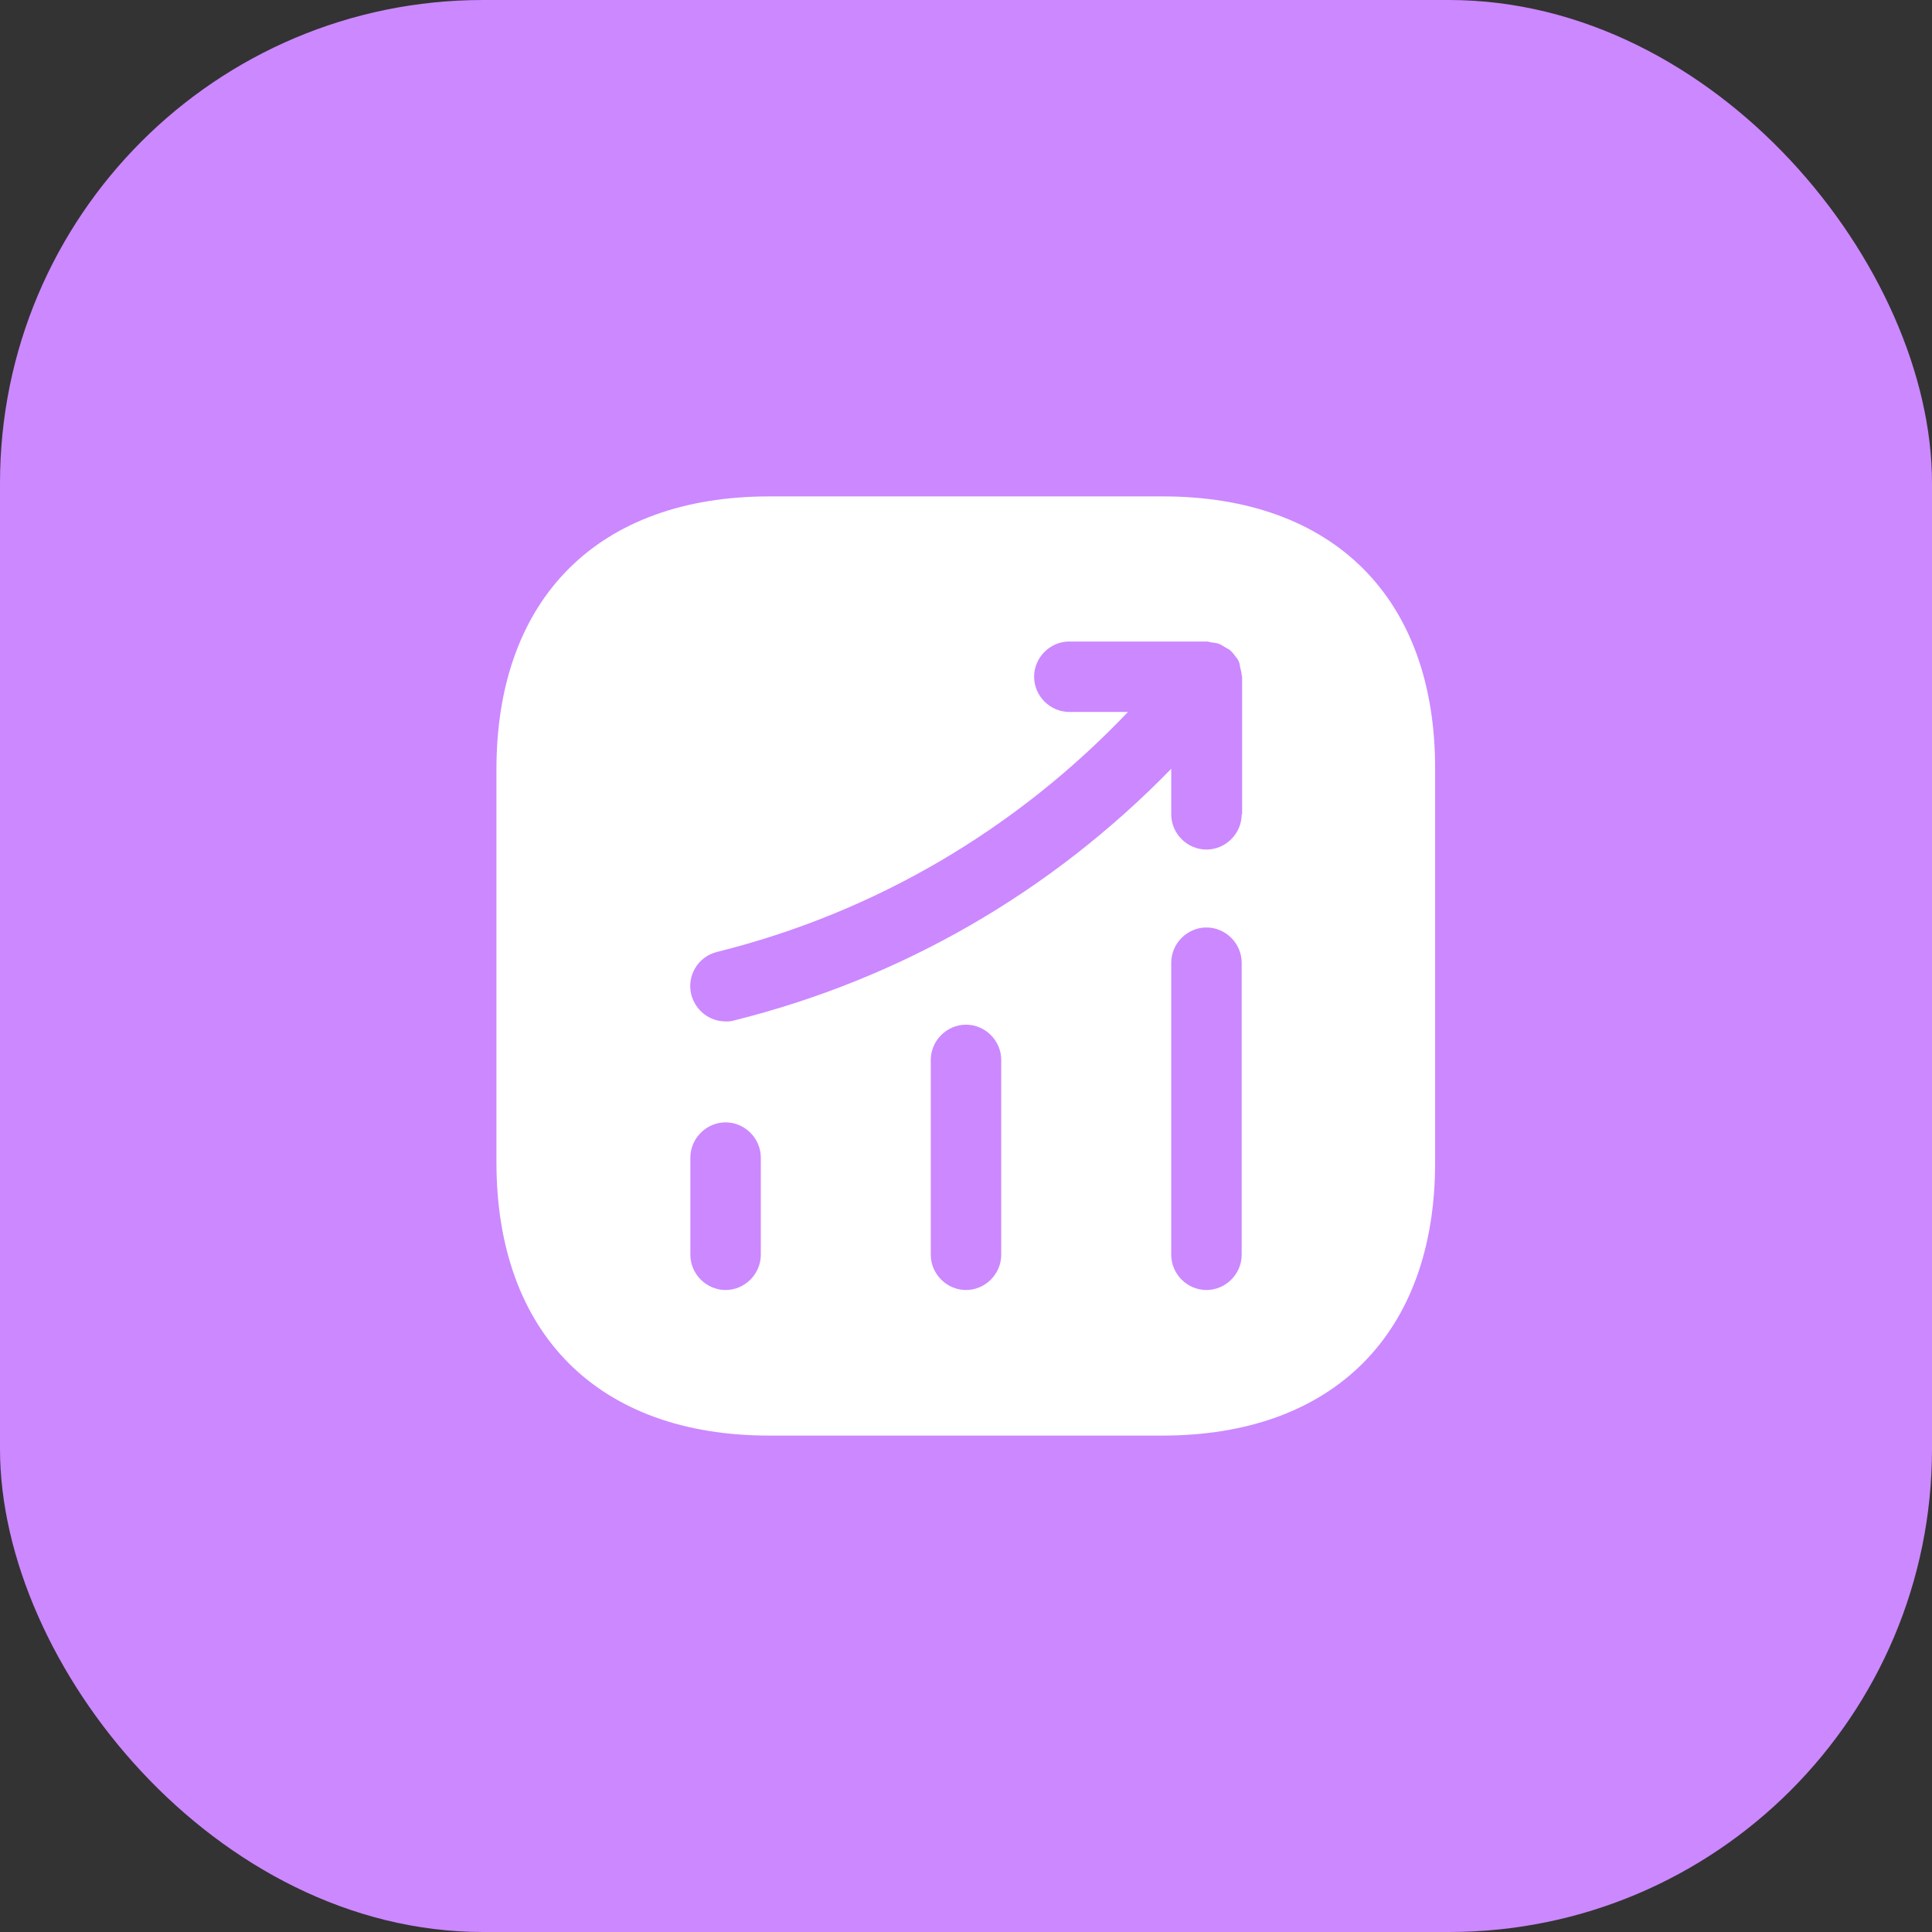
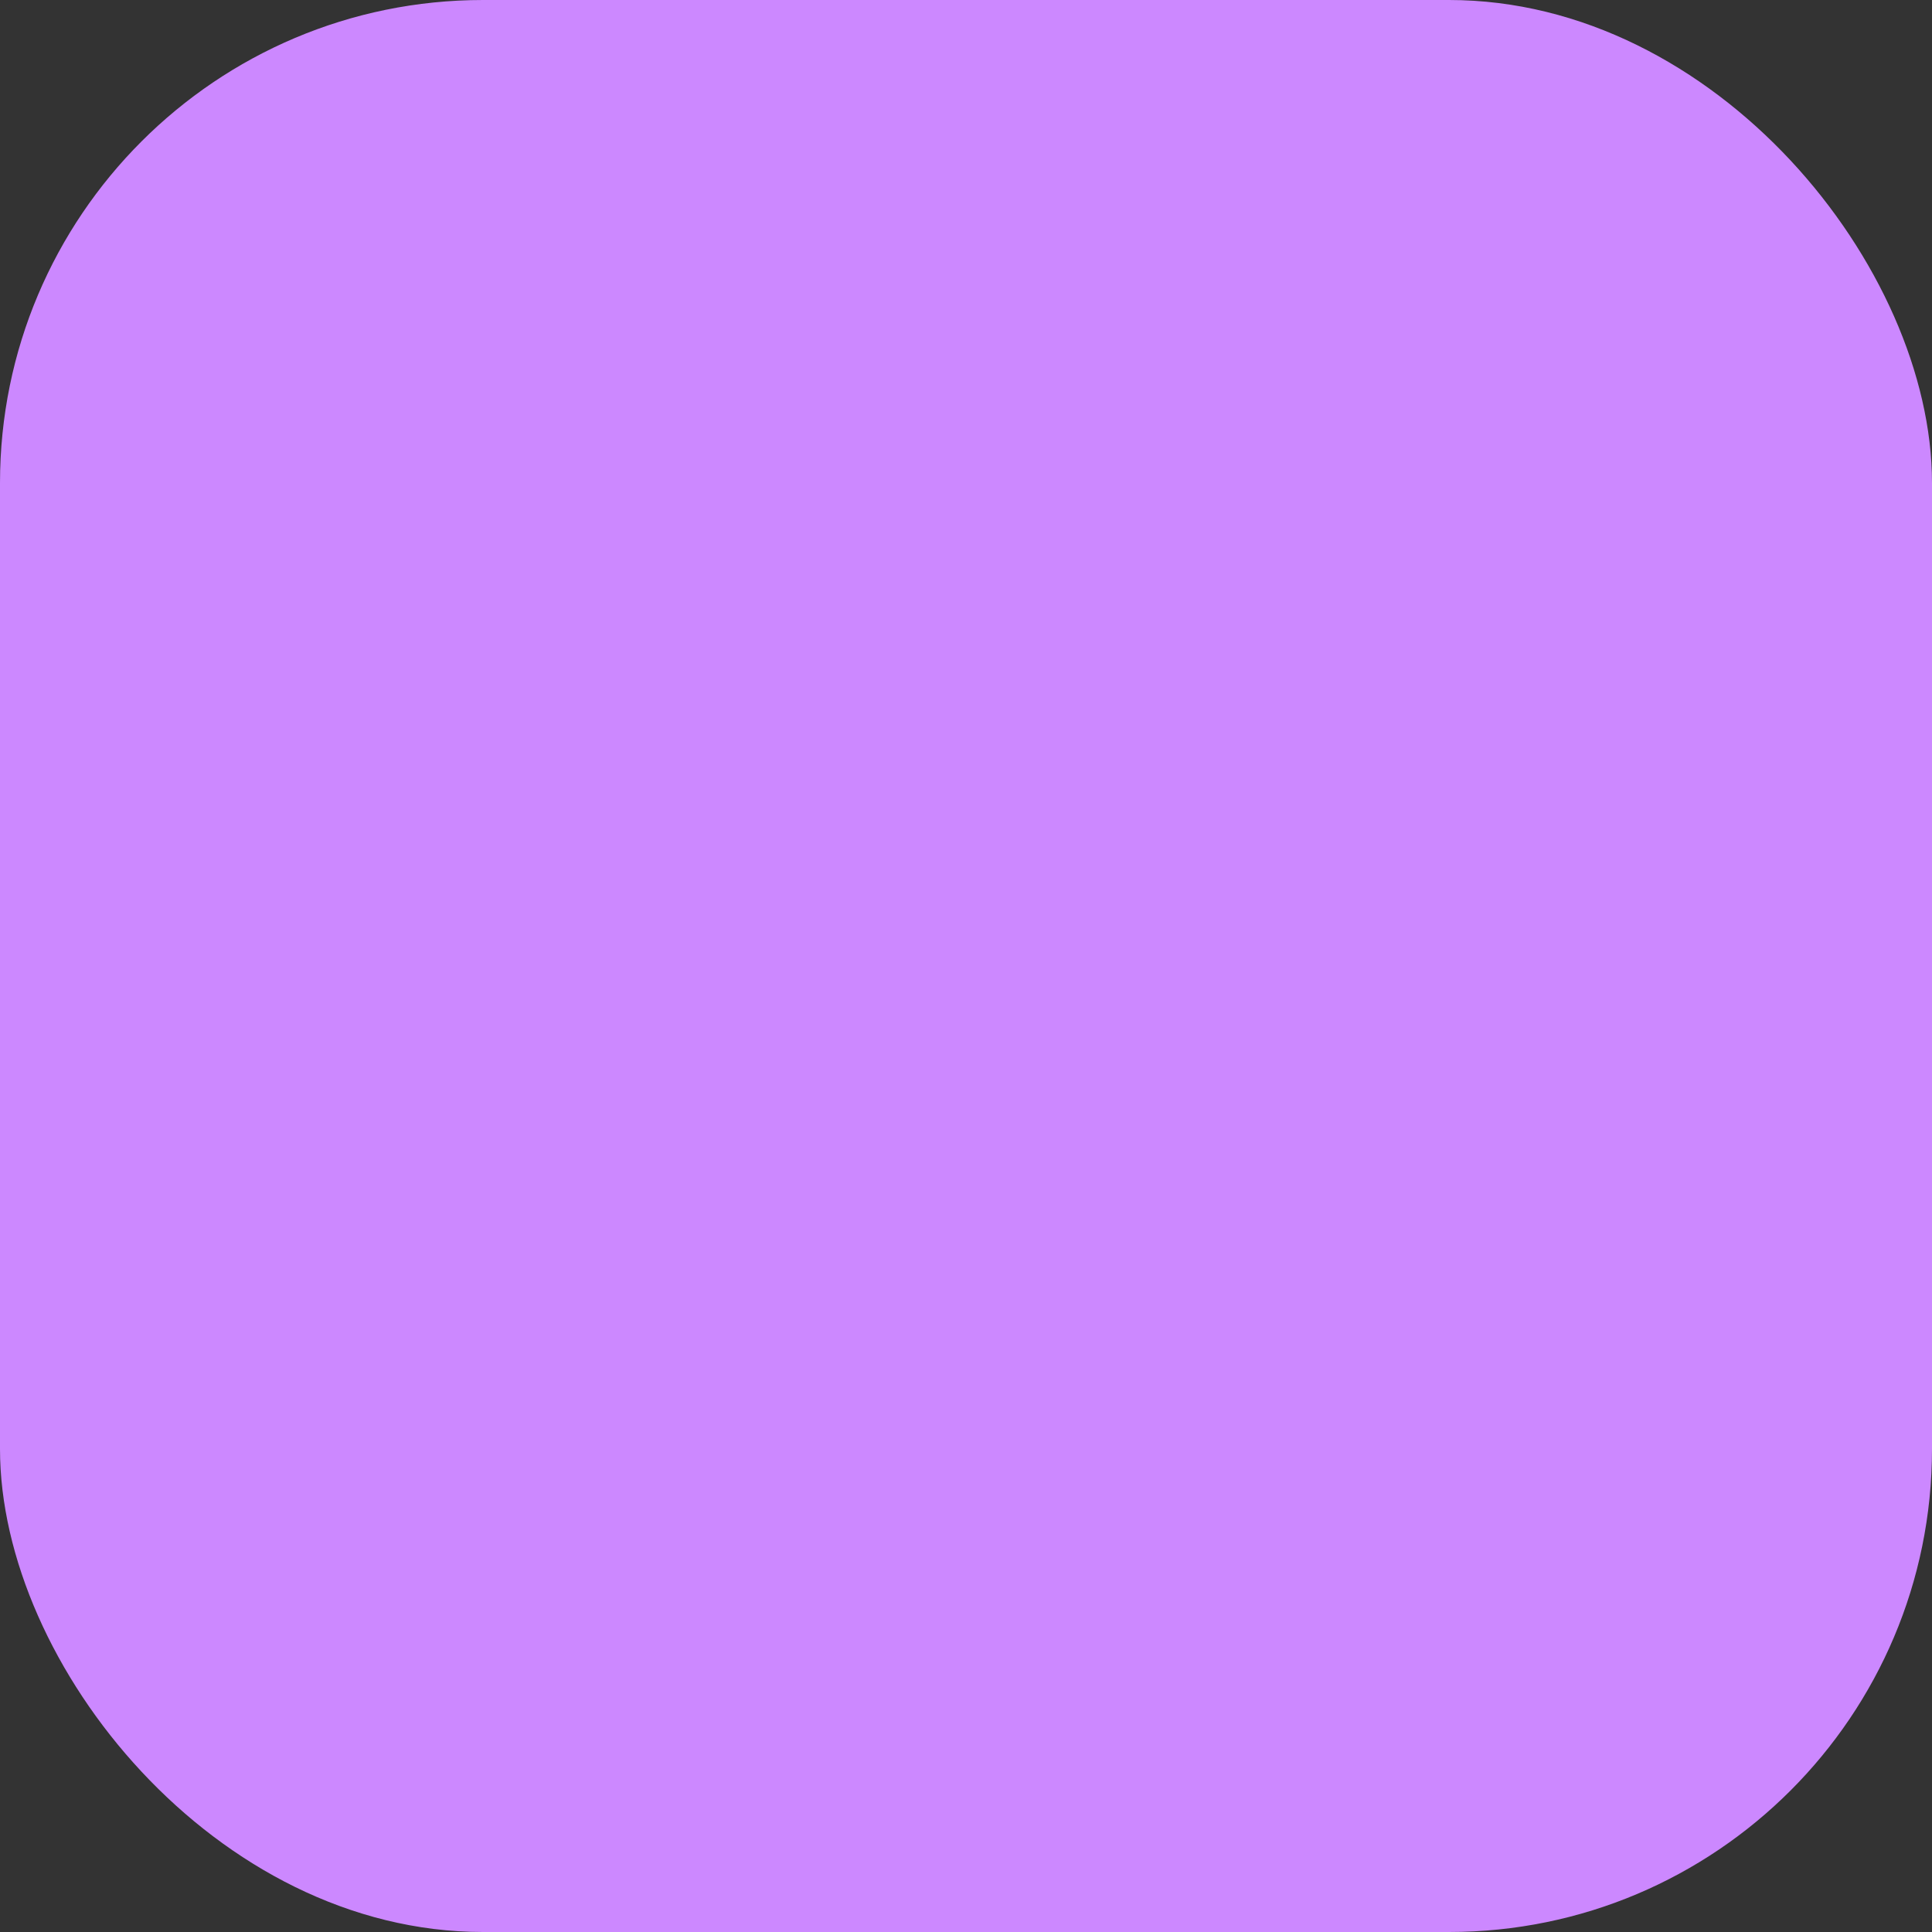
<svg xmlns="http://www.w3.org/2000/svg" width="48" height="48" viewBox="0 0 48 48" fill="none">
  <rect x="0" y="0" width="48" height="48" fill="#333333" stroke="none" />
  <rect width="48" height="48" rx="12" fill="#CC88FF" />
-   <path fill-rule="evenodd" clip-rule="evenodd" d="M19.112 12.333C14.865 12.333 12.334 14.865 12.334 19.112V28.877C12.334 33.135 14.865 35.667 19.112 35.667H28.877C33.123 35.667 35.655 33.135 35.655 28.888V19.112C35.667 14.865 33.135 12.333 28.889 12.333H19.112ZM18.027 32.05C17.549 32.05 17.152 31.653 17.152 31.175V28.76C17.152 28.282 17.549 27.885 18.027 27.885C18.505 27.885 18.902 28.282 18.902 28.76V31.175C18.902 31.653 18.505 32.05 18.027 32.05ZM24 32.05C23.522 32.05 23.125 31.653 23.125 31.175V26.333C23.125 25.855 23.522 25.458 24 25.458C24.479 25.458 24.875 25.855 24.875 26.333V31.175C24.875 31.653 24.479 32.05 24 32.05ZM29.974 32.05C29.495 32.05 29.099 31.653 29.099 31.175V23.918C29.099 23.44 29.495 23.043 29.974 23.043C30.452 23.043 30.849 23.44 30.849 23.918V31.175C30.849 31.653 30.452 32.05 29.974 32.05ZM29.974 21.107C29.495 21.107 29.099 20.71 29.099 20.232V19.1C26.123 22.157 22.402 24.315 18.237 25.353C18.167 25.377 18.097 25.377 18.027 25.377C17.63 25.377 17.28 25.108 17.175 24.712C17.058 24.245 17.338 23.767 17.817 23.65C21.748 22.67 25.248 20.605 28.025 17.688H26.567C26.088 17.688 25.692 17.292 25.692 16.813C25.692 16.335 26.088 15.938 26.567 15.938H29.985C30.032 15.938 30.067 15.962 30.113 15.962C30.172 15.973 30.23 15.973 30.288 15.997C30.347 16.02 30.393 16.055 30.452 16.09C30.487 16.113 30.522 16.125 30.557 16.148C30.569 16.16 30.569 16.172 30.58 16.172C30.627 16.218 30.662 16.265 30.697 16.312C30.732 16.358 30.767 16.393 30.779 16.44C30.802 16.487 30.802 16.533 30.814 16.592C30.825 16.65 30.849 16.708 30.849 16.778C30.849 16.79 30.86 16.802 30.86 16.813V20.232H30.849C30.849 20.71 30.452 21.107 29.974 21.107Z" fill="white" />
</svg>